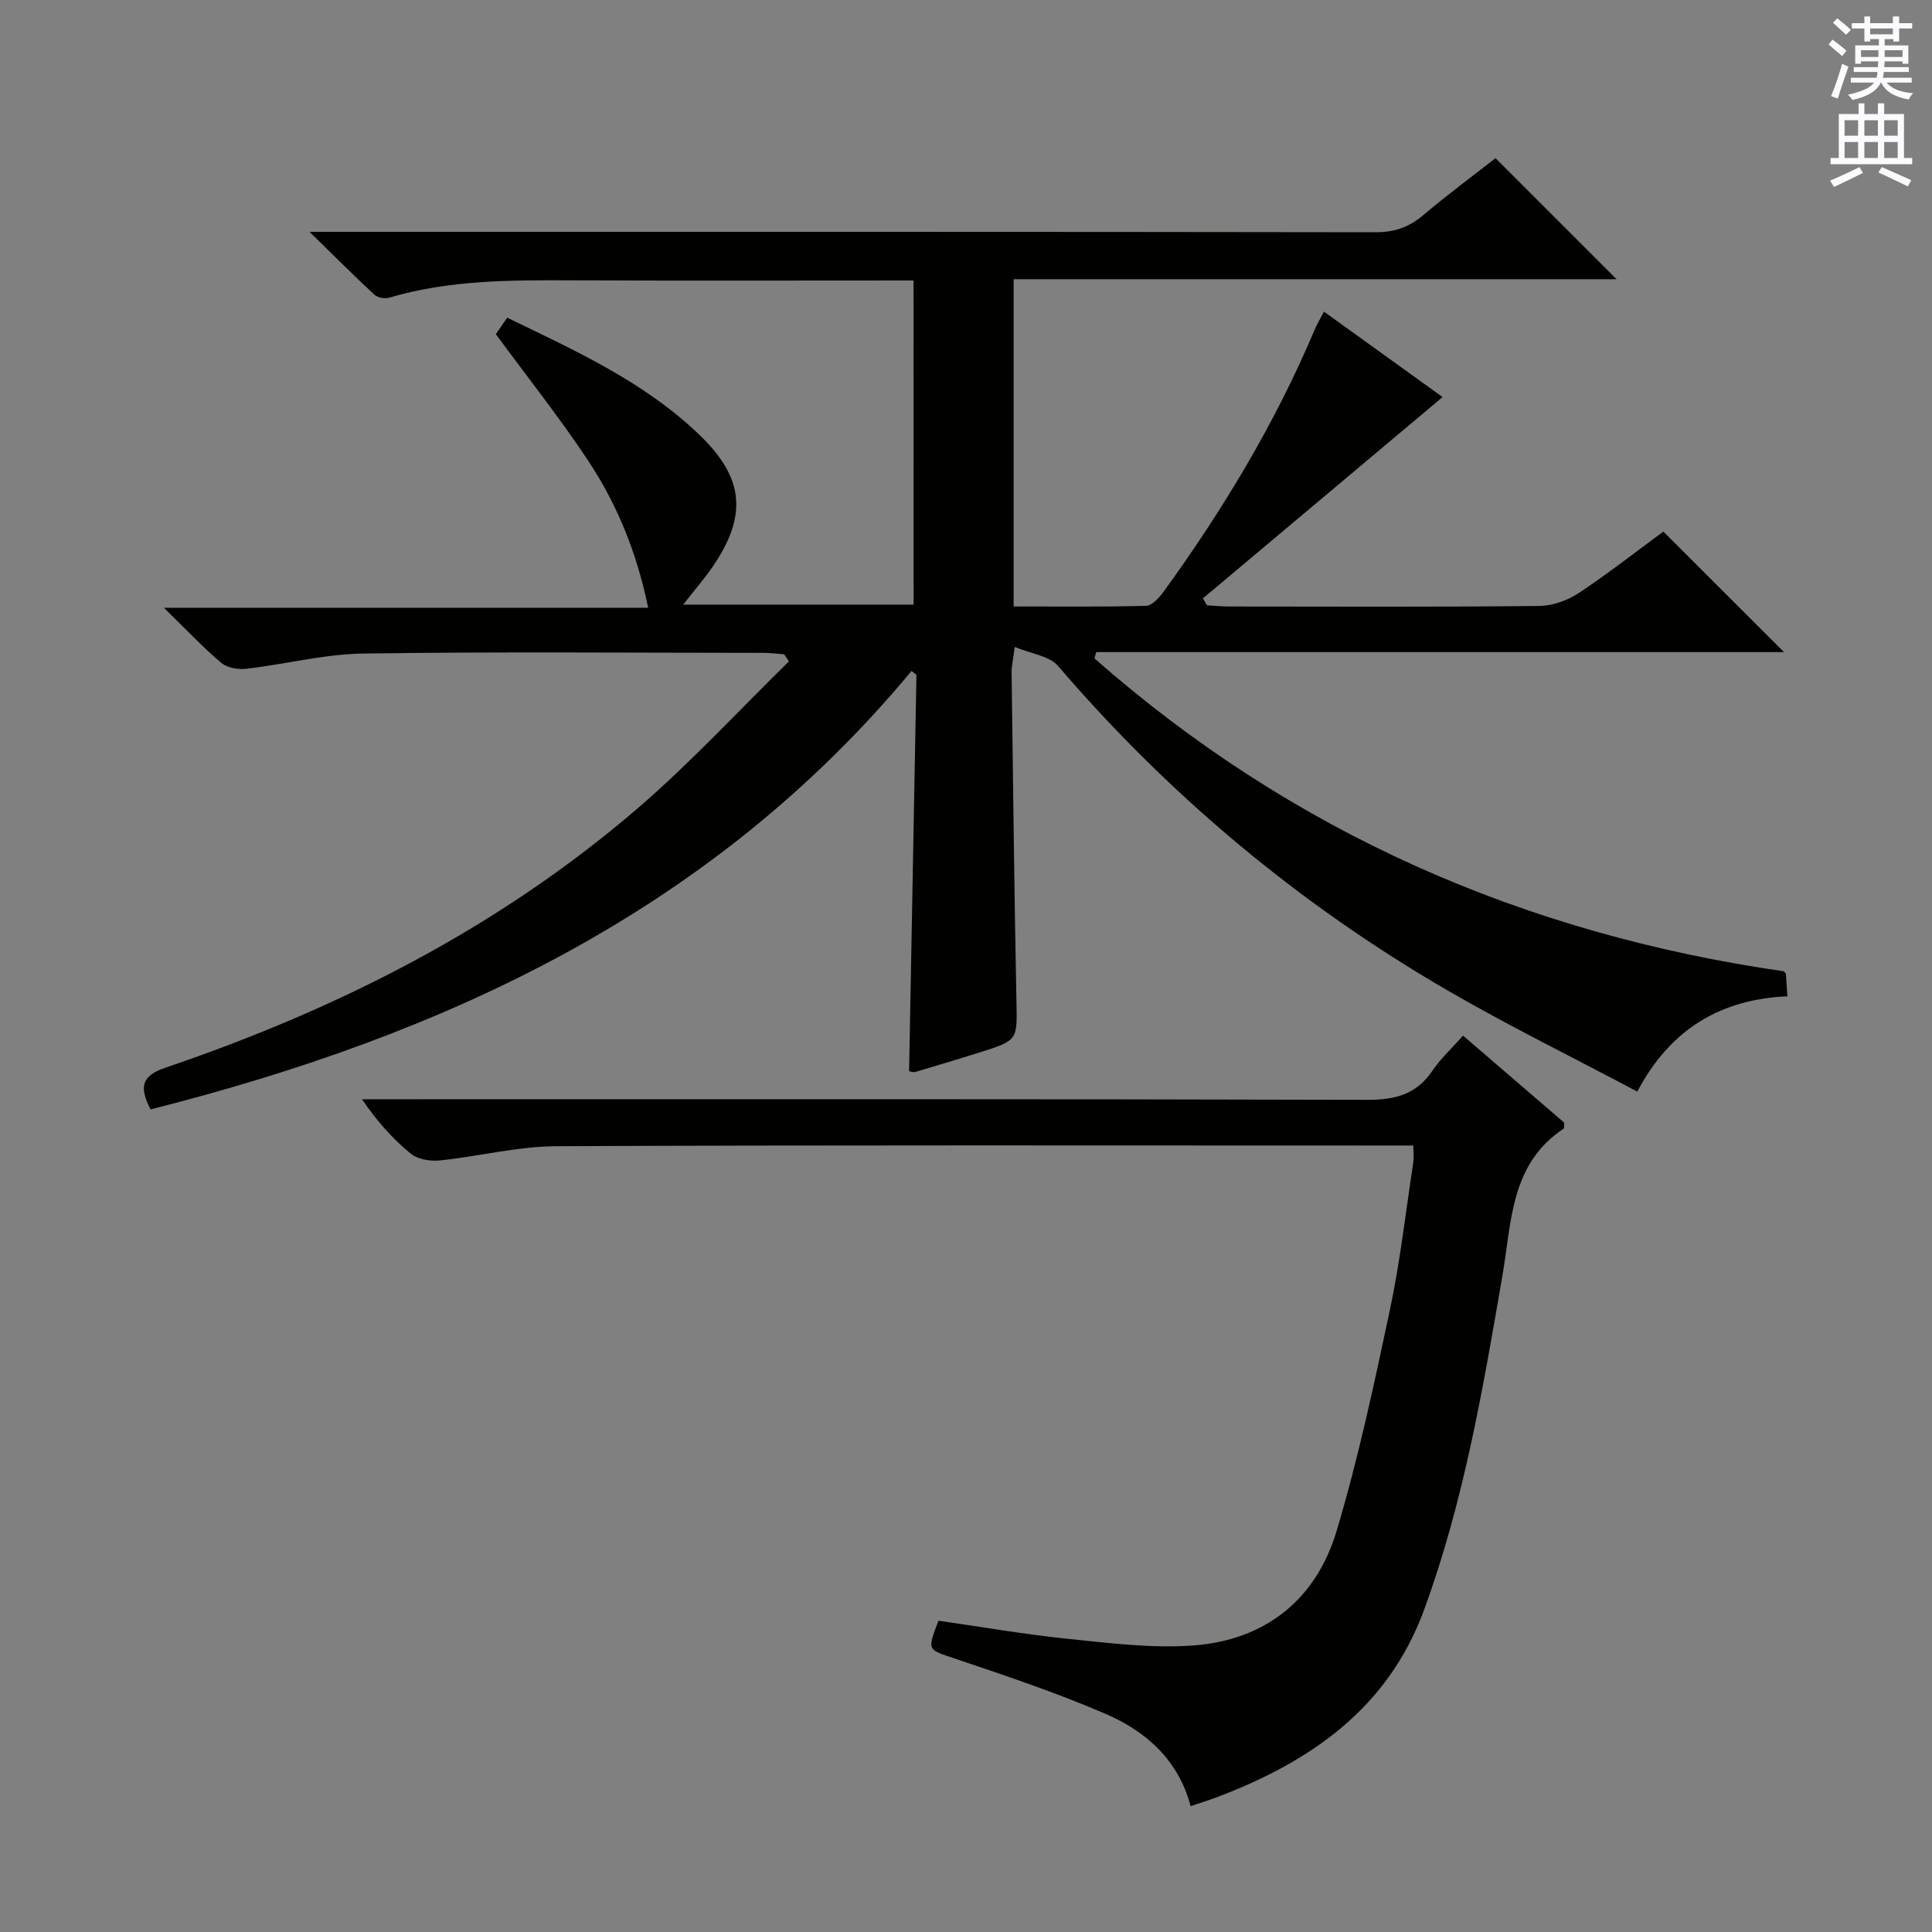
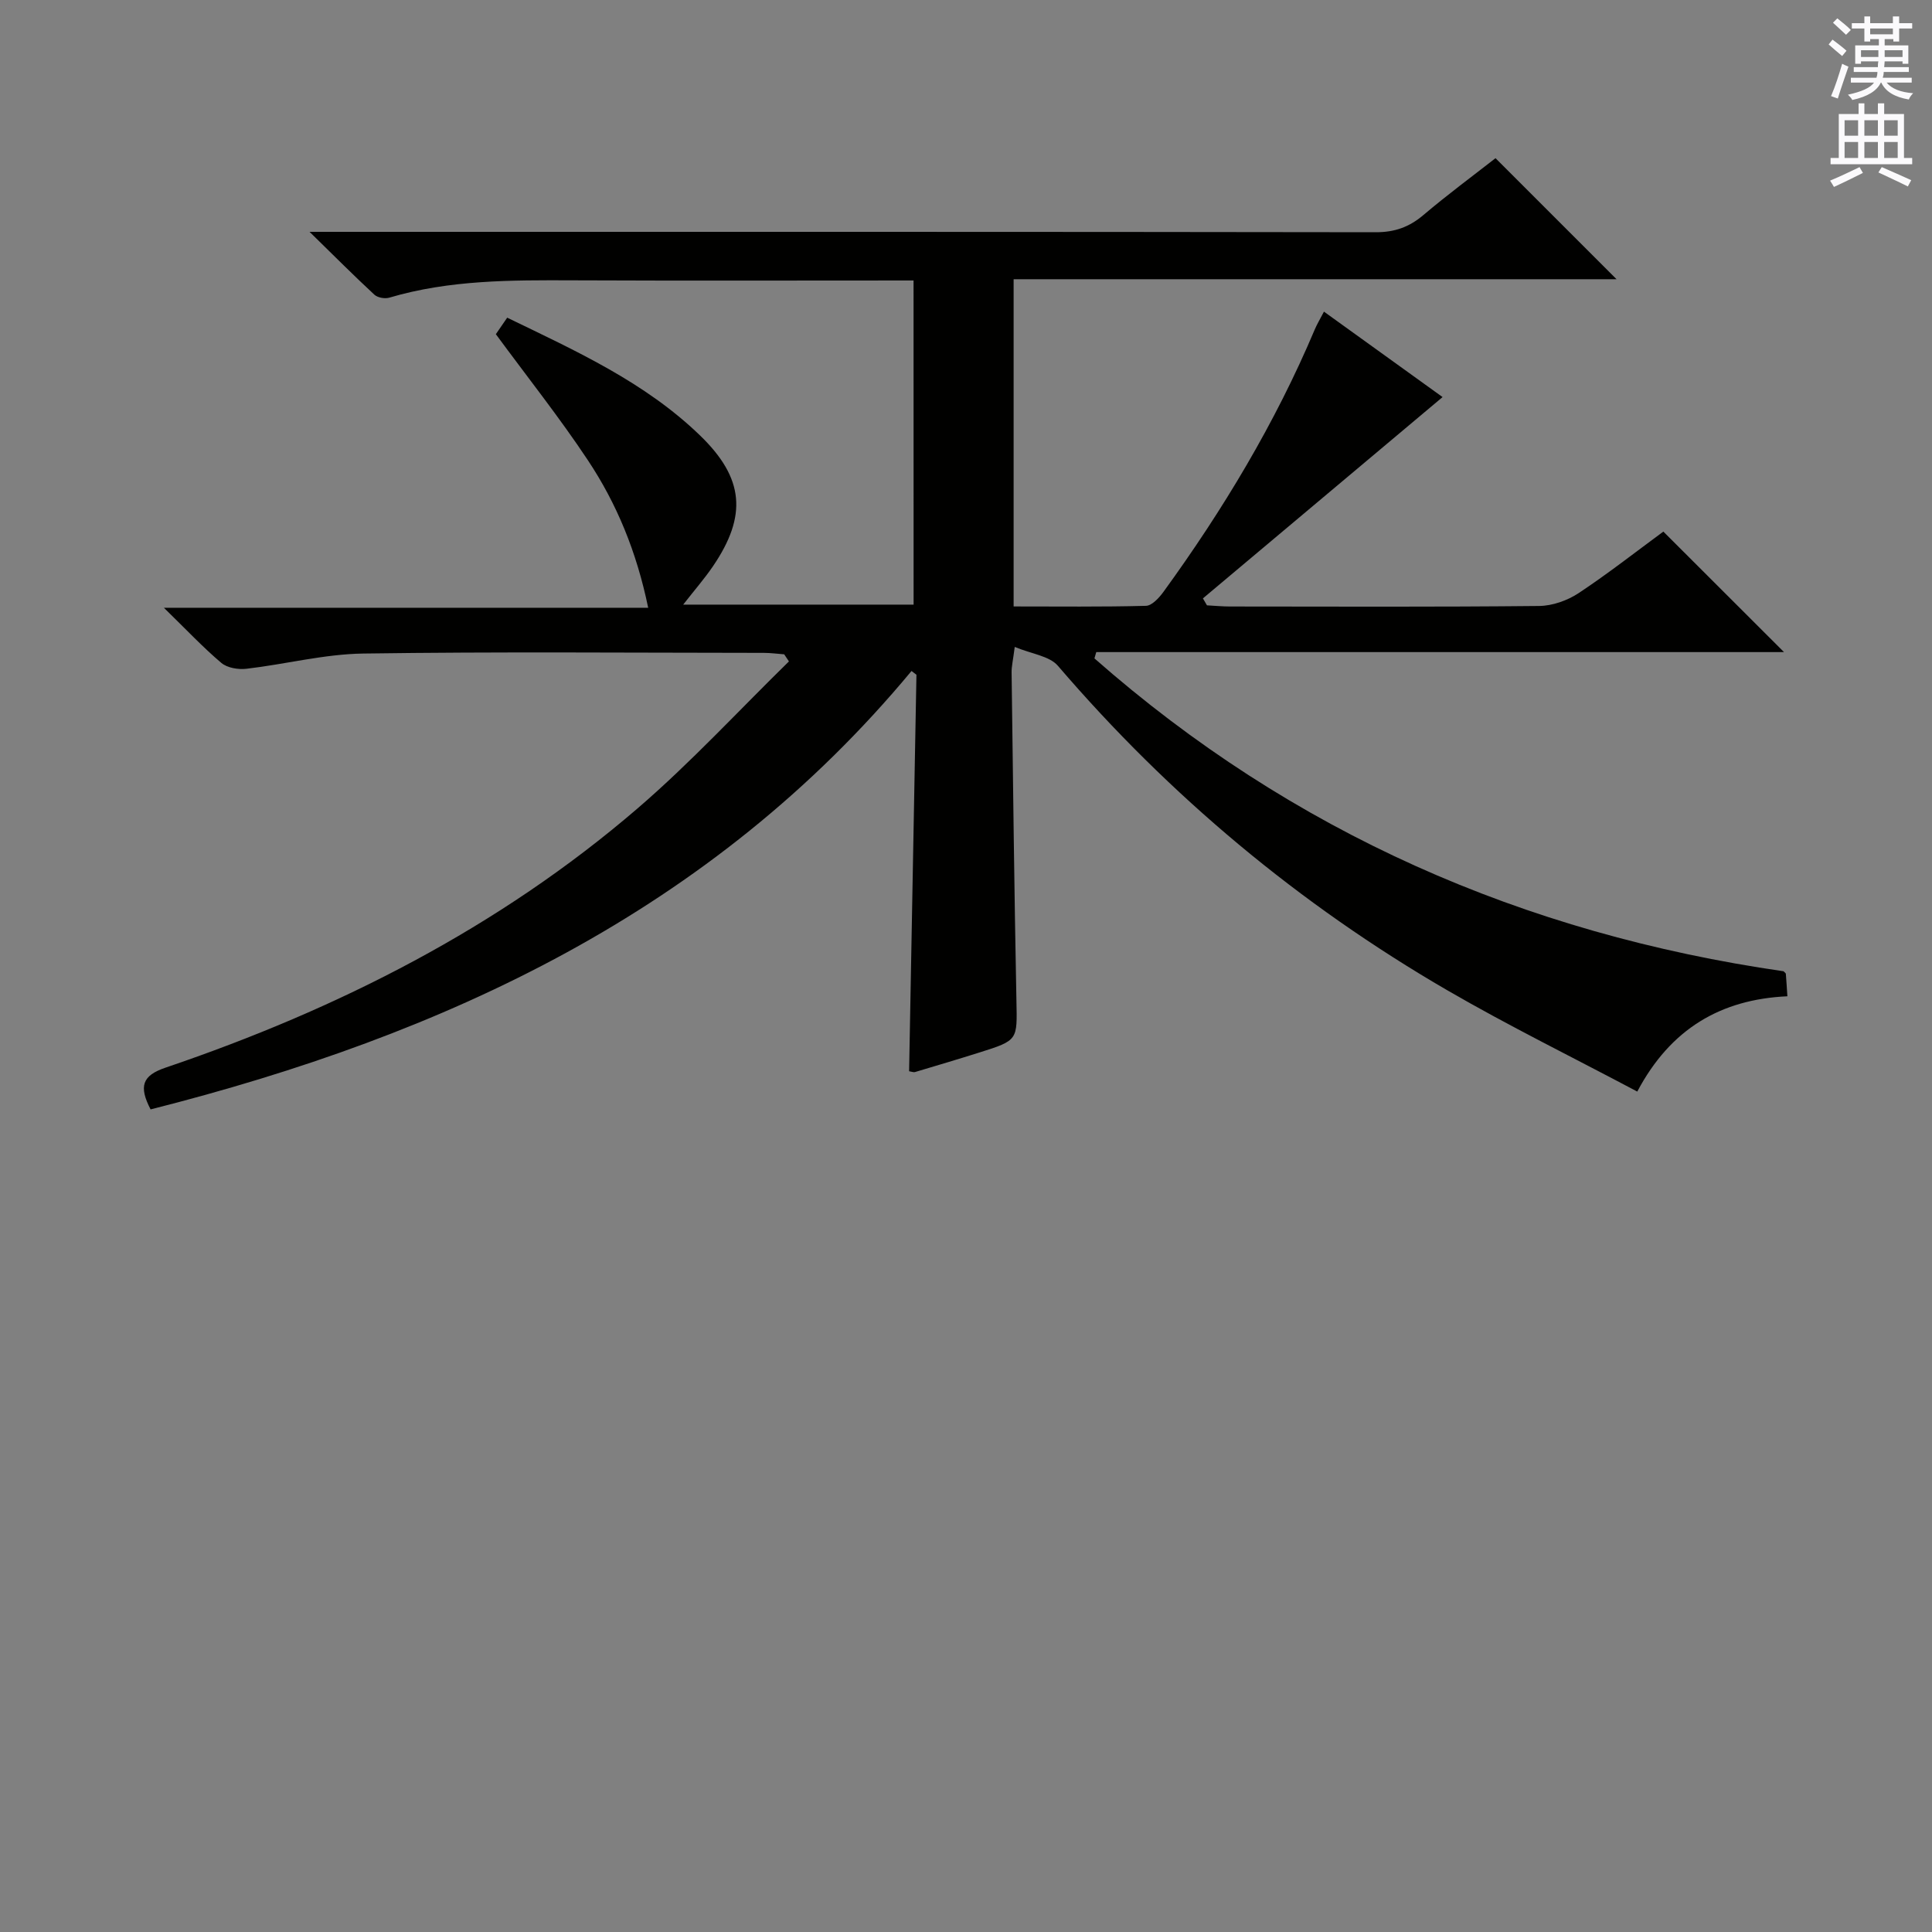
<svg xmlns="http://www.w3.org/2000/svg" enable-background="new 0 0 400 400" viewBox="0 0 400 400">
  <rect x="0" y="0" width="400" height="400" fill="#808080" stroke="none" />
  <path d="m189.14 58.07c-23.81 0-47.13.07-70.45-.03-12.83-.05-25.62-.11-38.1 3.59-.91.27-2.41 0-3.08-.62-4.22-3.91-8.28-7.98-13.42-13.01h6.77c71.33 0 142.66-.03 213.98.08 3.94.01 6.95-1.08 9.9-3.59 4.93-4.18 10.14-8.03 14.89-11.74 8.48 8.48 16.68 16.68 25.06 25.06-41.34 0-82.86 0-124.83 0v67.75c9.19 0 18.3.11 27.4-.13 1.24-.03 2.72-1.66 3.62-2.89 12.35-17.01 23.13-34.92 31.33-54.33.44-1.05 1.04-2.03 1.9-3.69 8.39 6.04 16.54 11.91 24.56 17.69-16.56 13.91-33.09 27.8-49.62 41.68.28.48.56.96.84 1.44 1.6.08 3.19.24 4.79.24 21.33.02 42.66.11 63.99-.11 2.75-.03 5.85-1.13 8.17-2.66 6.21-4.12 12.09-8.74 17.54-12.74 8.51 8.5 16.68 16.67 24.98 24.95-47.31 0-94.85 0-142.39 0-.13.43-.25.86-.38 1.3 40.96 36.05 88.88 57.01 142.68 64.78.26.28.46.39.47.53.11 1.3.18 2.61.32 4.65-13.69.62-24.17 6.66-31.08 19.73-13.37-7.1-26.62-13.6-39.36-20.99-30.64-17.79-57.48-40.21-80.58-67.15-1.76-2.06-5.45-2.46-8.95-3.92-.35 2.77-.67 4.03-.65 5.28.3 22.65.55 45.29 1 67.93.16 8.2.4 8.22-7.67 10.76-4.43 1.4-8.89 2.72-13.34 4.05-.28.08-.64-.08-1.21-.17.51-27.34 1.01-54.72 1.52-82.09-.34-.26-.68-.52-1.02-.78-41.39 49.86-96.55 75.33-157.54 90.77-2.49-4.79-1.73-7.01 3.08-8.64 35.72-12.13 68.99-28.96 97.73-53.67 11.02-9.48 20.93-20.25 31.35-30.44-.33-.49-.65-.98-.98-1.47-1.4-.1-2.8-.3-4.2-.3-27.66-.02-55.33-.26-82.99.14-8.05.12-16.07 2.21-24.13 3.15-1.69.2-3.97-.17-5.2-1.2-3.8-3.21-7.23-6.87-11.91-11.43h100.27c-2.4-11.61-6.51-21.55-12.49-30.55-5.87-8.84-12.5-17.18-19.05-26.09.54-.79 1.35-1.97 2.35-3.42 14.24 6.9 28.51 13.34 39.94 24.4 9.11 8.82 9.8 16.58 2.66 27.07-1.76 2.58-3.83 4.95-6.16 7.94h47.7c-.01-22.15-.01-44.35-.01-67.11z" fill="#010100" />
-   <path d="m292.62 237.17c-1.91 0-3.7 0-5.49 0-57.32 0-114.64-.12-171.95.14-8.05.04-16.08 2.12-24.16 2.95-1.96.2-4.54-.24-5.99-1.42-3.7-3.02-6.92-6.63-10.08-11.25h5.58c67.48 0 134.96-.07 202.44.12 5.8.02 10.25-1.07 13.59-6.02 1.65-2.46 3.9-4.51 6.34-7.28 7.1 6.11 14.09 12.12 20.93 18.01-.04.65.06 1.15-.09 1.25-11.04 7.3-10.76 19.26-12.67 30.38-4.02 23.39-8 46.79-16.21 69.2-7.51 20.48-23.53 31.49-42.9 38.84-1.71.65-3.46 1.17-5.46 1.85-2.48-9.47-9.15-15.45-17.55-19.08-10.17-4.39-20.72-7.92-31.23-11.46-5.7-1.92-5.81-1.58-3.42-7.85 8.88 1.27 17.84 2.84 26.87 3.76 8.59.88 17.31 1.99 25.85 1.37 14.86-1.09 25.41-9.42 29.68-23.62 4.52-15.05 7.8-30.5 11.07-45.89 2.13-10.05 3.28-20.31 4.83-30.48.15-.95.02-1.94.02-3.52z" fill="#010100" />
  <g fill="#fbfafc">
    <path d="m378.6 9.2.8-1c.9.7 1.9 1.4 2.9 2.3l-.9 1.1c-1.1-.9-2-1.7-2.8-2.4zm.5 10.7c.9-2.1 1.6-4.3 2.3-6.7.4.2.8.4 1.3.6-.7 2.1-1.5 4.3-2.2 6.6zm.4-15.2.9-.9c1 .8 2 1.6 2.8 2.4l-1 1c-1-.9-1.9-1.8-2.7-2.5zm12.5-1.3h1.2v1.4h2.7v1.1h-2.7v2.7h-1.2v-.5h-1.8v1.3h4.9v3.8h-1.2v-.5h-3.7c0 .4-.1.9-.1 1.2h5.1v1h-5.2c0 .5-.1.9-.2 1.2h6v1h-5.2c1.1 1.3 2.9 2 5.5 2.2-.4.4-.7.8-.9 1.3-2.9-.5-4.8-1.6-5.7-3.5h-.1c-.8 1.7-2.7 2.9-5.9 3.6-.2-.4-.6-.8-.9-1.1 2.8-.6 4.6-1.4 5.4-2.5h-4.8v-1h5.3c.1-.3.2-.7.2-1.2h-4.9v-1h5c0-.4 0-.8.1-1.2h-3.6v.5h-1.2v-3.8h4.9v-1.3h-1.8v.5h-1.2v-2.7h-2.6v-1.1h2.6v-1.4h1.2v1.4h4.7v-1.4zm-6.7 8.4h3.6c0-.4 0-.9 0-1.4h-3.6zm1.9-4.7h4.7v-1.2h-4.7zm6.7 3.3h-3.7v1.4h3.7z" />
    <path d="m384.7 21.4h1.3v2.2h2.8v-2.2h1.3v2.2h4.1v9.1h1.7v1.3h-16.9v-1.3h1.7v-9.1h4.1v-2.2zm.3 13.2.7 1.2c-1.8.9-3.8 1.9-6 2.9-.2-.4-.5-.8-.8-1.3 2.4-1 4.4-2 6.1-2.8zm-3.1-6.5h2.8v-3.2h-2.8zm0 4.6h2.8v-3.3h-2.8zm4.1-4.6h2.8v-3.2h-2.8zm0 4.6h2.8v-3.3h-2.8zm3.6 1.9c2.1.9 4.1 1.8 6.1 2.7l-.7 1.3c-2.2-1.1-4.2-2-6.1-2.9zm3.3-9.7h-2.8v3.2h2.8zm-2.8 7.8h2.8v-3.3h-2.8z" />
  </g>
</svg>